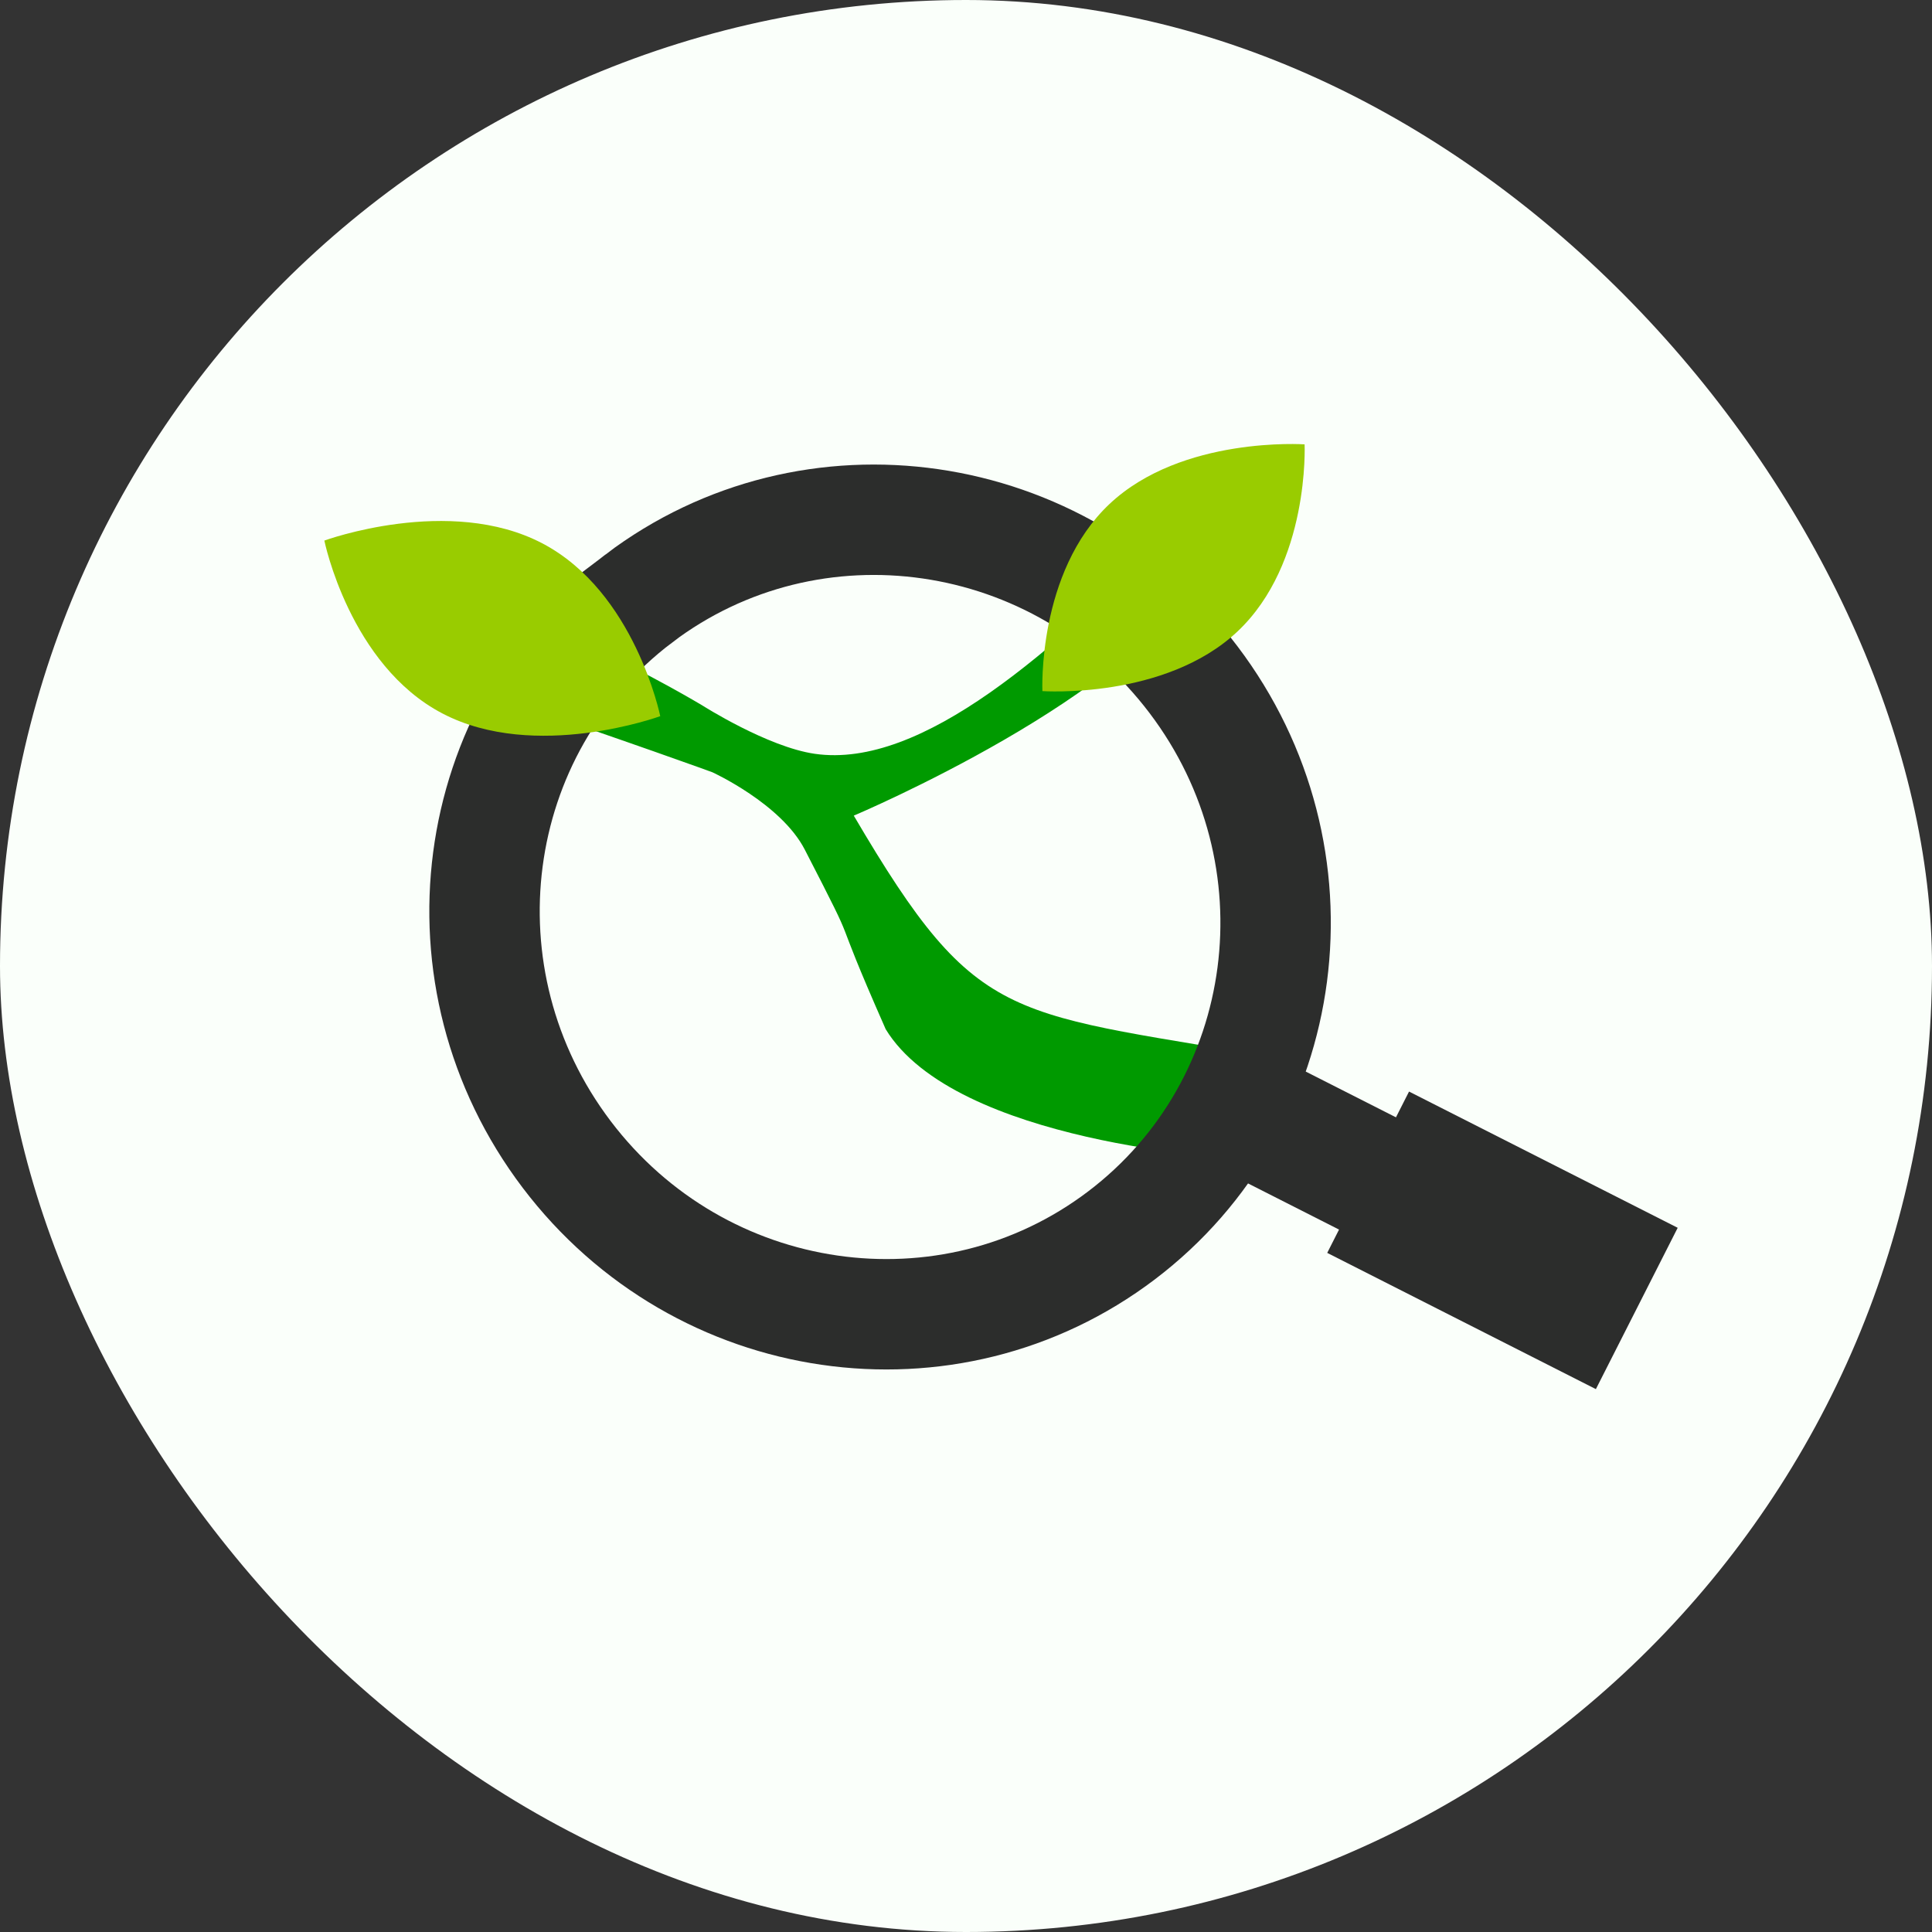
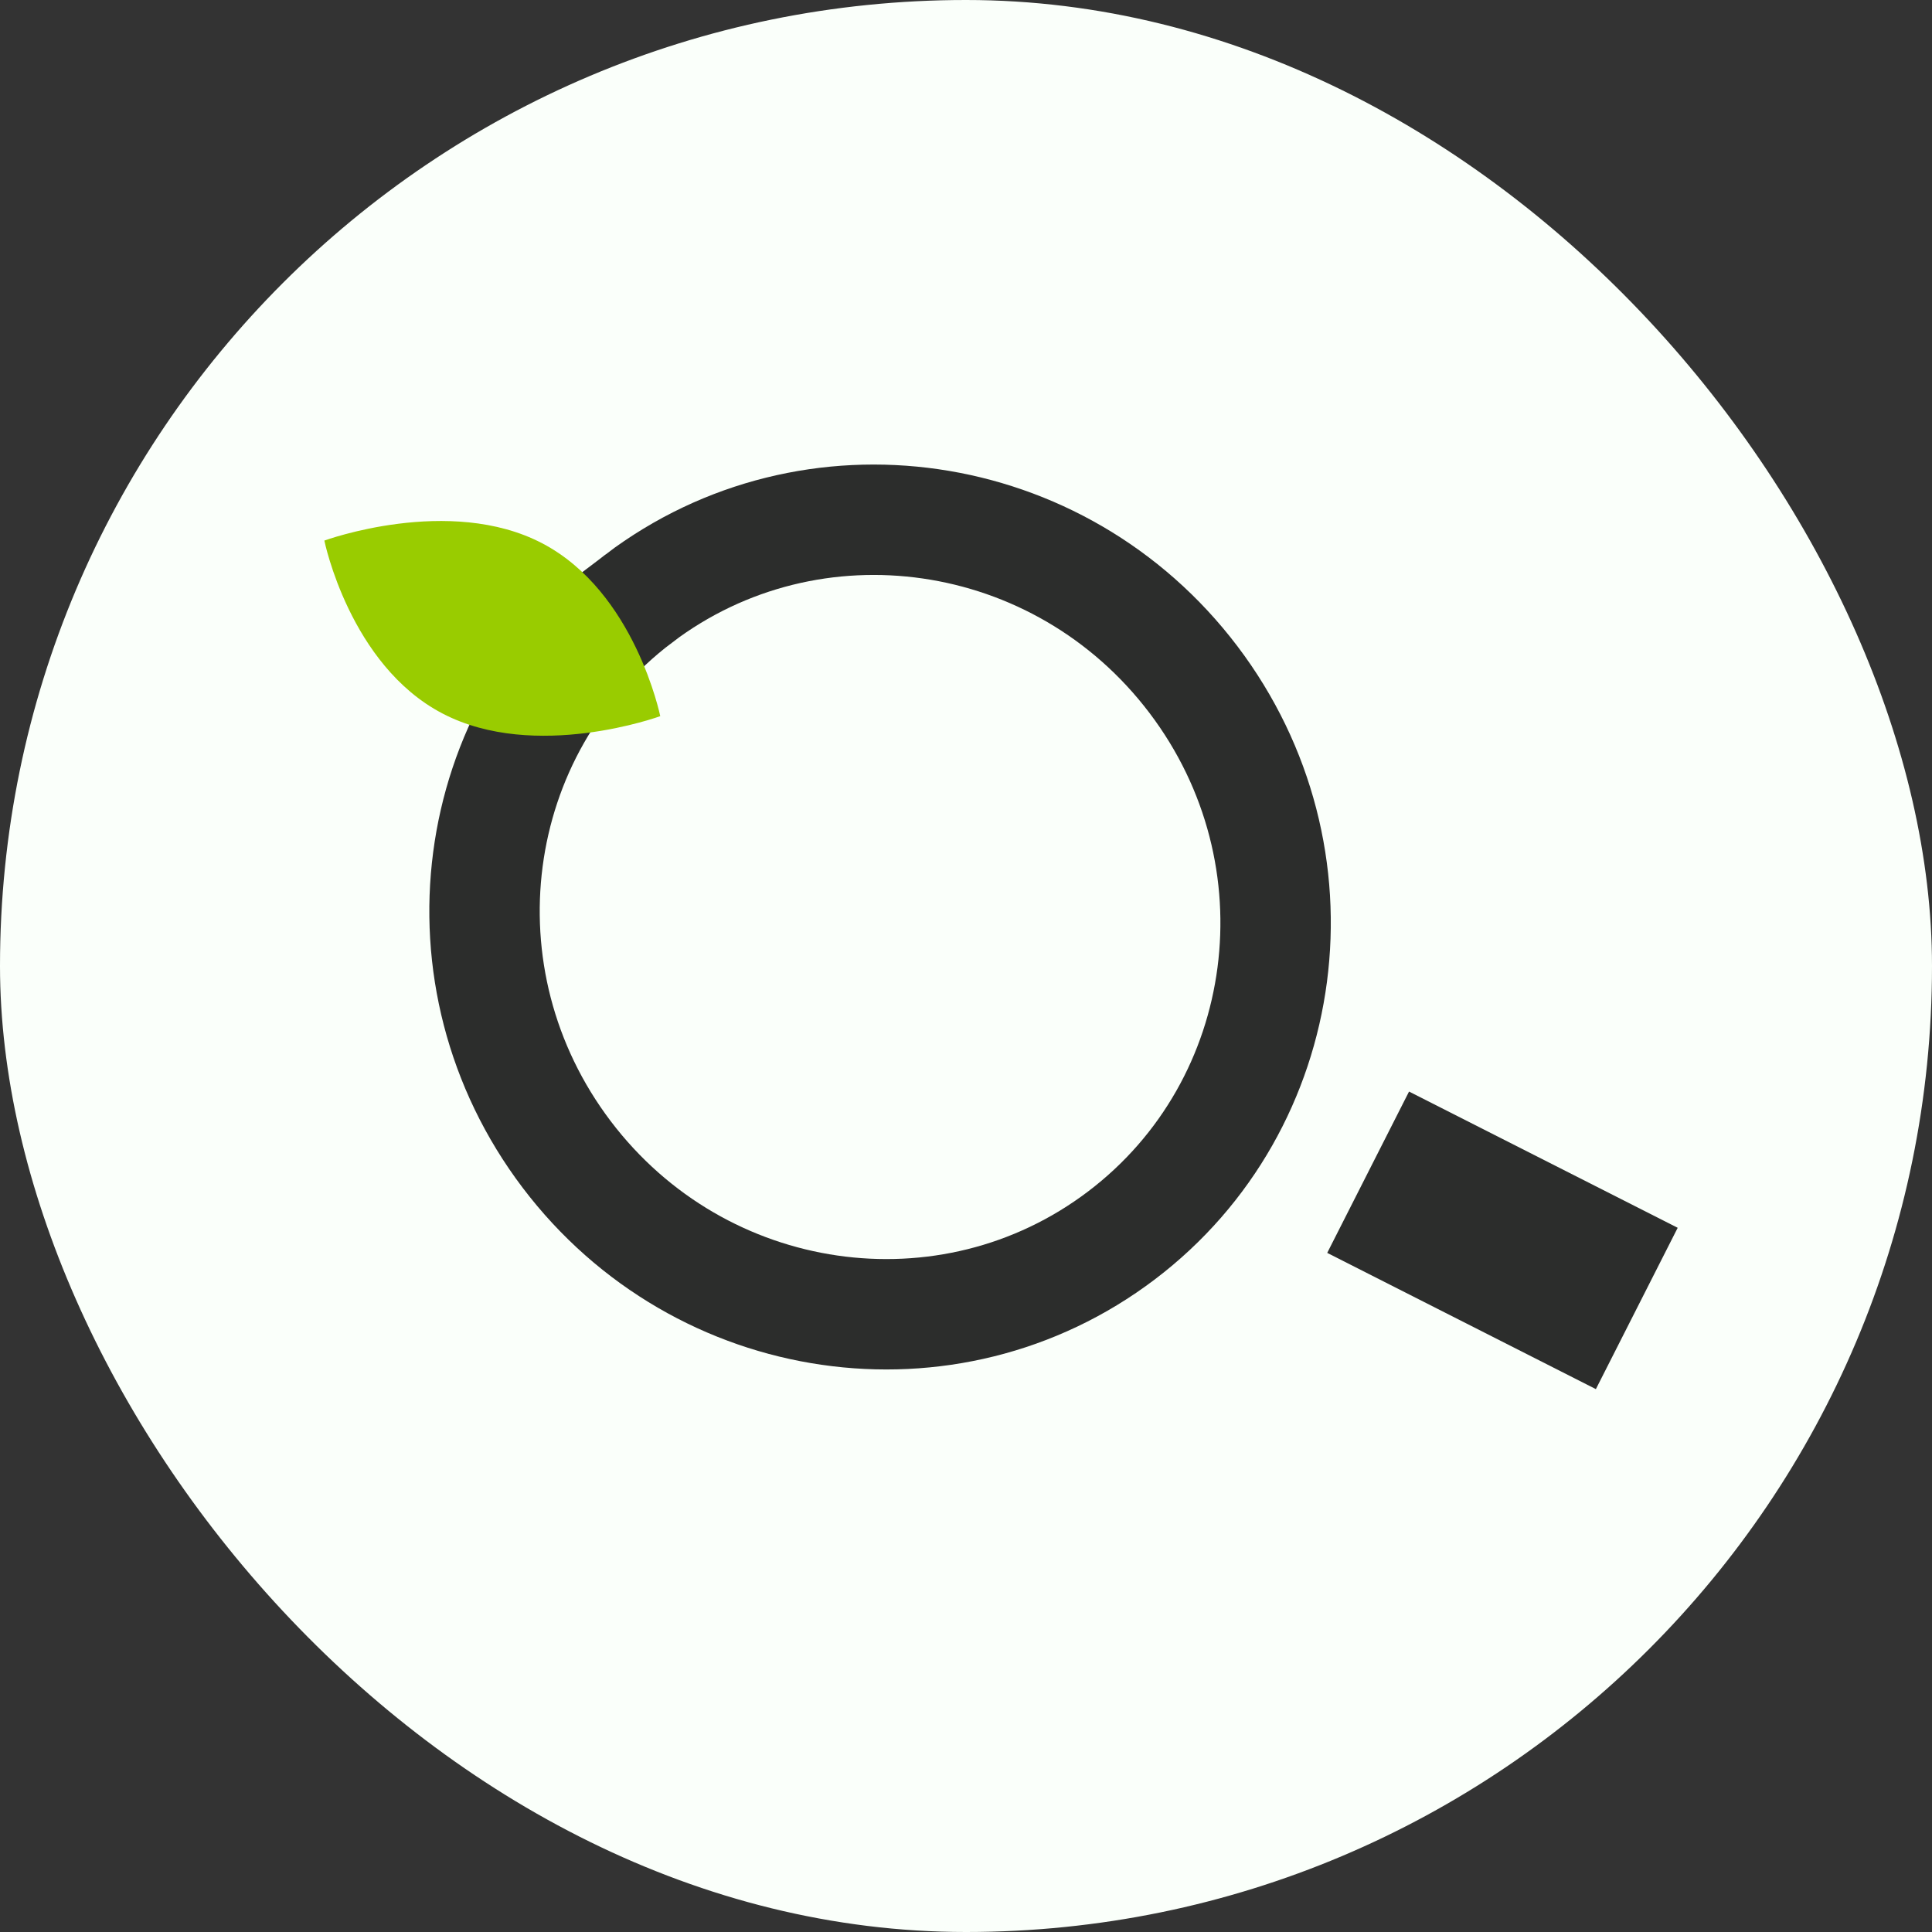
<svg xmlns="http://www.w3.org/2000/svg" id="Layer_2" data-name="Layer 2" viewBox="0 0 350 350">
  <rect x="0" y="0" width="350" height="350" fill="#333333" stroke="none" />
  <defs>
    <style>
      .cls-1 {
        fill: #009a00;
      }

      .cls-2, .cls-3 {
        fill: none;
      }

      .cls-4 {
        fill: #9c0;
      }

      .cls-5 {
        fill: #2c2d2c;
      }

      .cls-3 {
        stroke: #2c2d2c;
        stroke-width: 20px;
      }

      .cls-6 {
        fill: #fafffa;
      }
    </style>
  </defs>
  <g id="Layer_1-2" data-name="Layer 1">
    <rect class="cls-6" x="0" y="0" width="350" height="350" rx="175" ry="175" />
    <g>
-       <path class="cls-1" d="M160.43,186.4c-11.01-24.99-3.7-11.25-14.64-32.49-4.29-8.32-16.74-14.01-16.74-14.01,0,0-13.3-4.88-45.48-15.79-3.95-.4-1.53-6.45-.03-10.17l.03-.08c3.95-9.85,43.62,13.91,43.62,13.91,0,0,11.83,7.55,20.42,8.79,19.42,2.8,43.32-18.65,65.67-41.21,2.61-2.63,5.28,5.15,3.79,8.26-10.64,22.29-62.4,44.15-62.4,44.15,22.99,39.13,27.67,35.19,80.21,44.54l-11.18,17.54s-50.63-2.62-63.28-23.44h.01Z" />
      <path class="cls-2" d="M115.71,108.43c31.25-23.68,76.26-17.29,100.49,14.68,24.23,31.97,18.19,77.04-13.05,100.71-31.25,23.68-76.26,17.29-100.49-14.68-24.22-31.97-18.19-77.03,13.06-100.71h0Z" />
      <path class="cls-3" d="M115.71,108.43c31.25-23.68,76.26-17.29,100.49,14.68,24.23,31.97,18.19,77.04-13.05,100.71-31.25,23.68-76.26,17.29-100.49-14.68-24.22-31.97-18.19-77.03,13.06-100.71h0Z" />
-       <rect class="cls-5" x="227.57" y="197.79" width="22.8" height="20.7" transform="translate(-54.75 327.13) rotate(-63.11)" />
      <rect class="cls-5" x="255.8" y="197.41" width="32.77" height="54.57" transform="translate(-51.32 365.83) rotate(-63.11)" />
-       <path class="cls-4" d="M201,91.3c-13.11,12.35-12.16,33.9-12.16,33.9,0,0,22.22,1.55,35.34-10.8,13.12-12.35,12.16-33.9,12.16-33.9,0,0-22.23-1.54-35.34,10.8h0Z" />
      <path class="cls-4" d="M80.15,129.25c16.8,8.79,39.46.49,39.46.49,0,0-4.58-22.54-21.39-31.32-16.8-8.79-39.46-.49-39.46-.49,0,0,4.58,22.54,21.39,31.32Z" />
    </g>
  </g>
</svg>